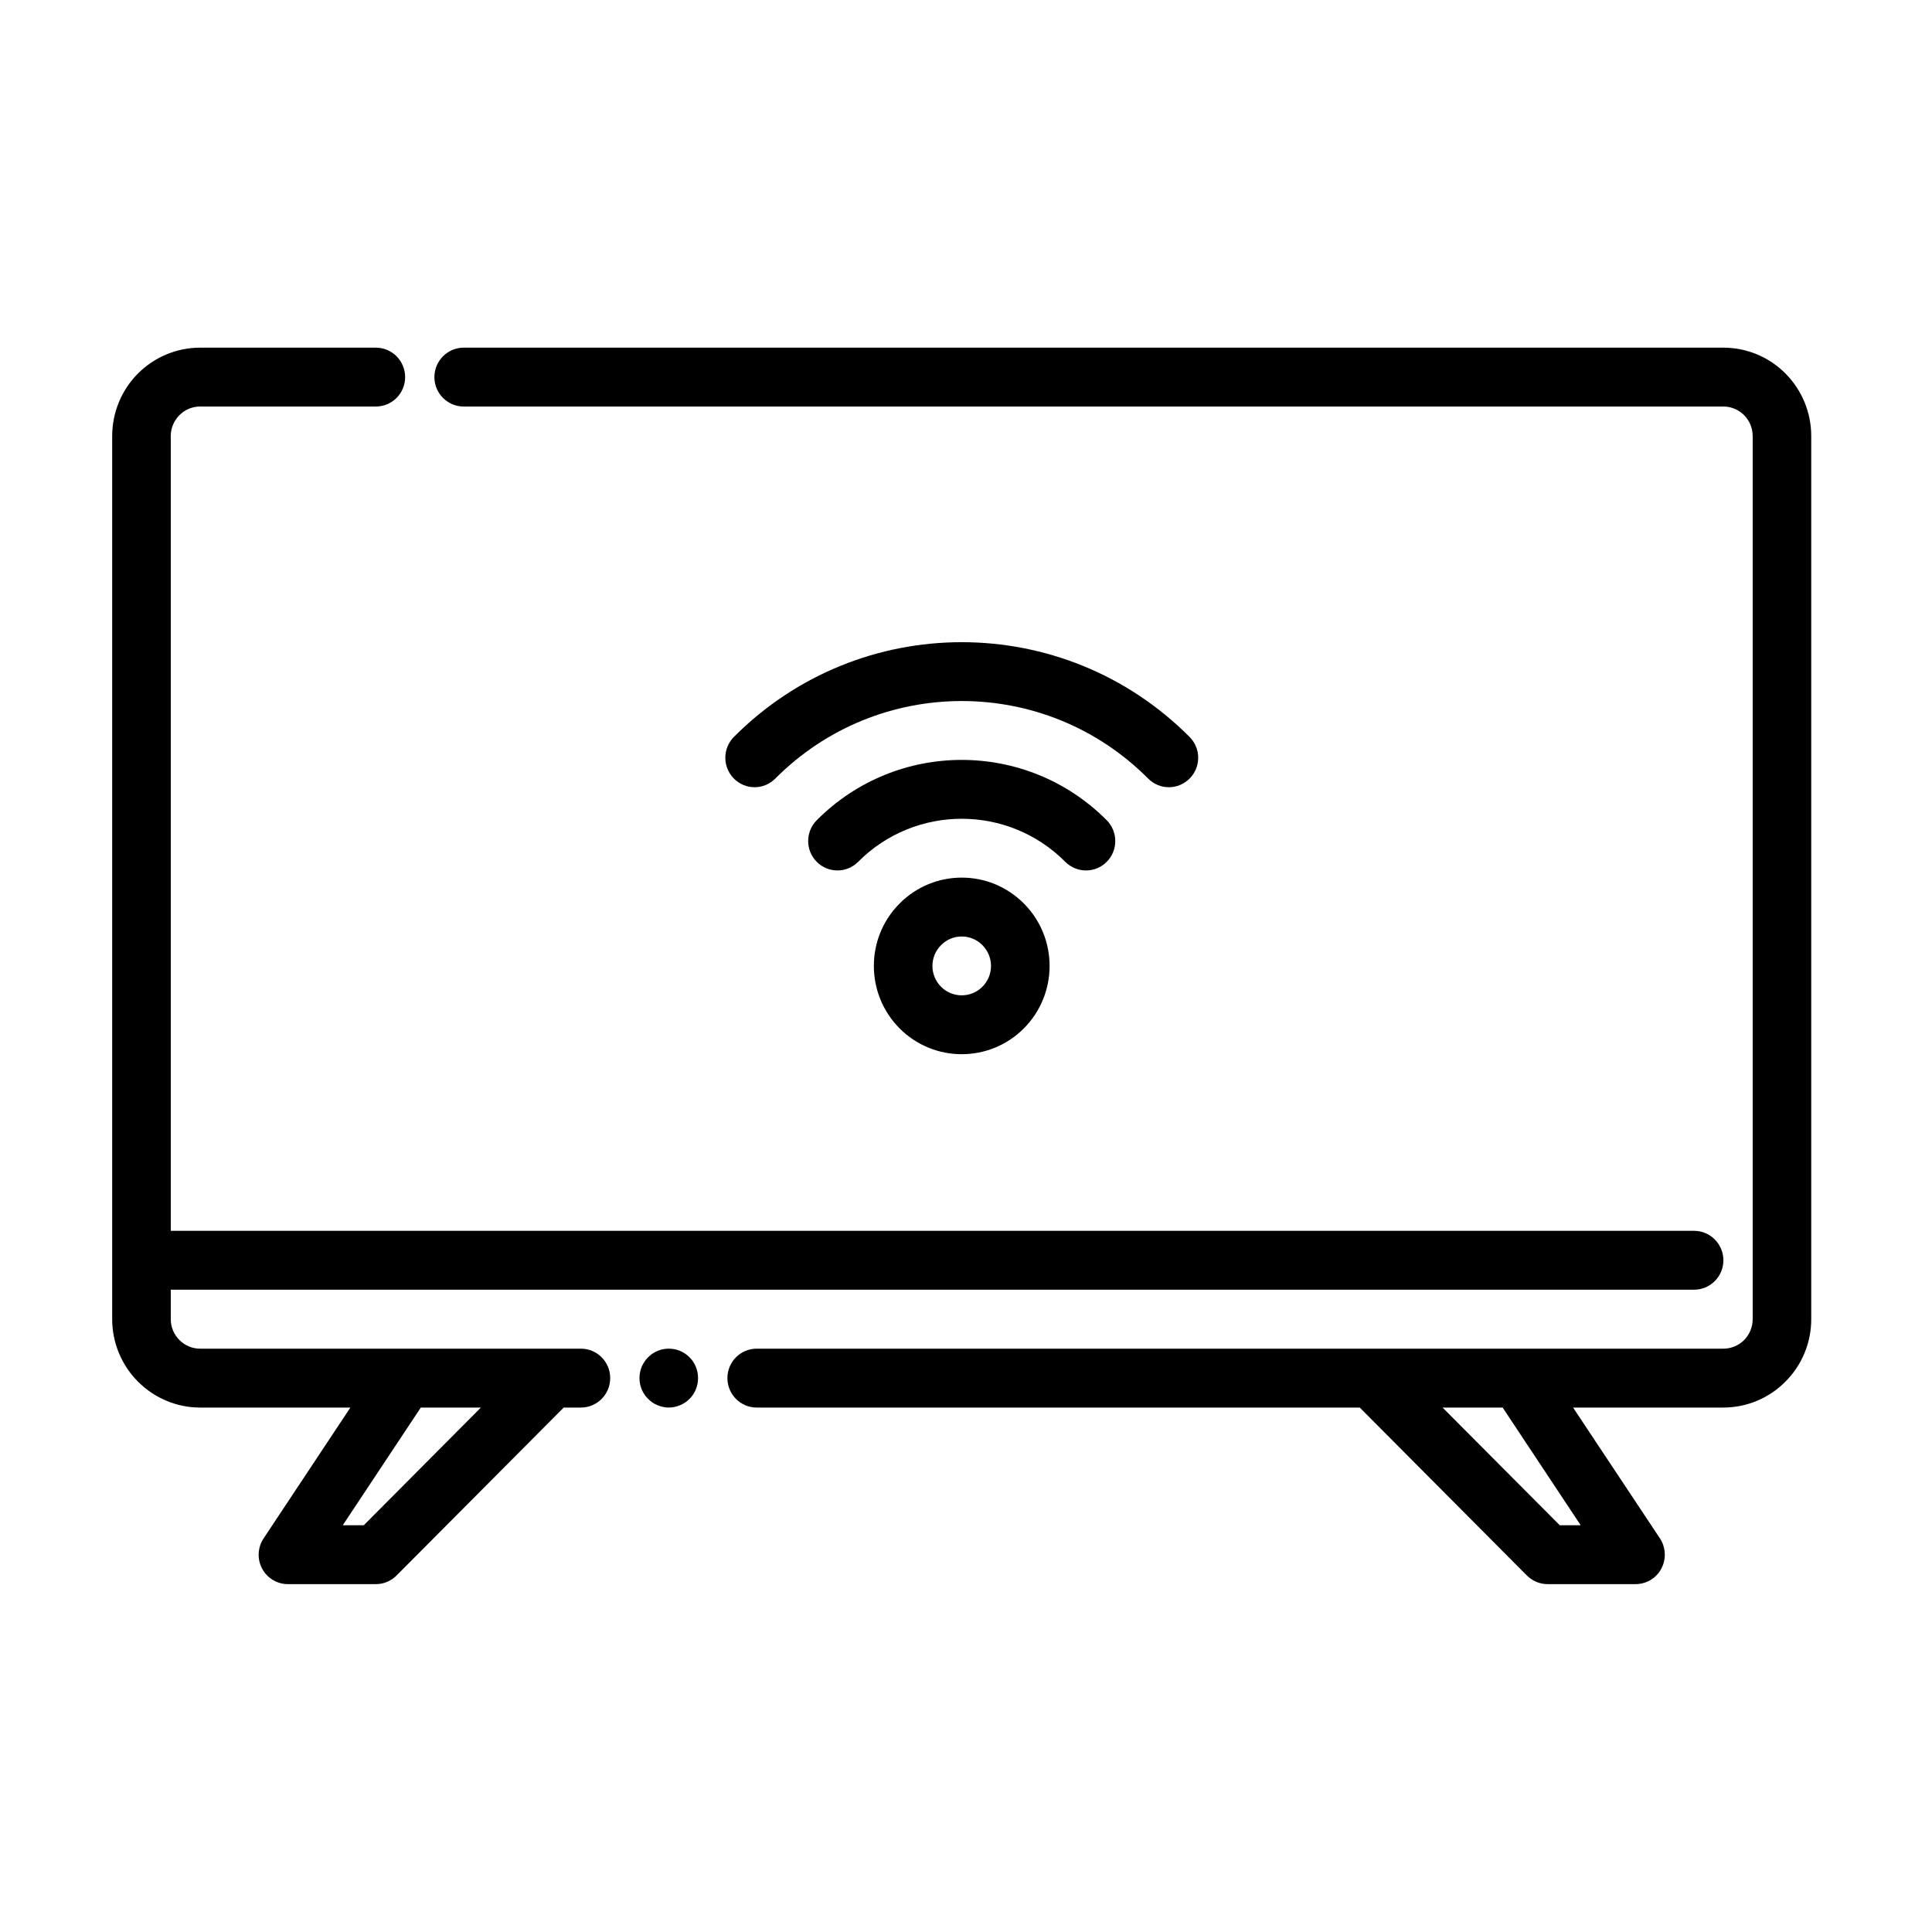
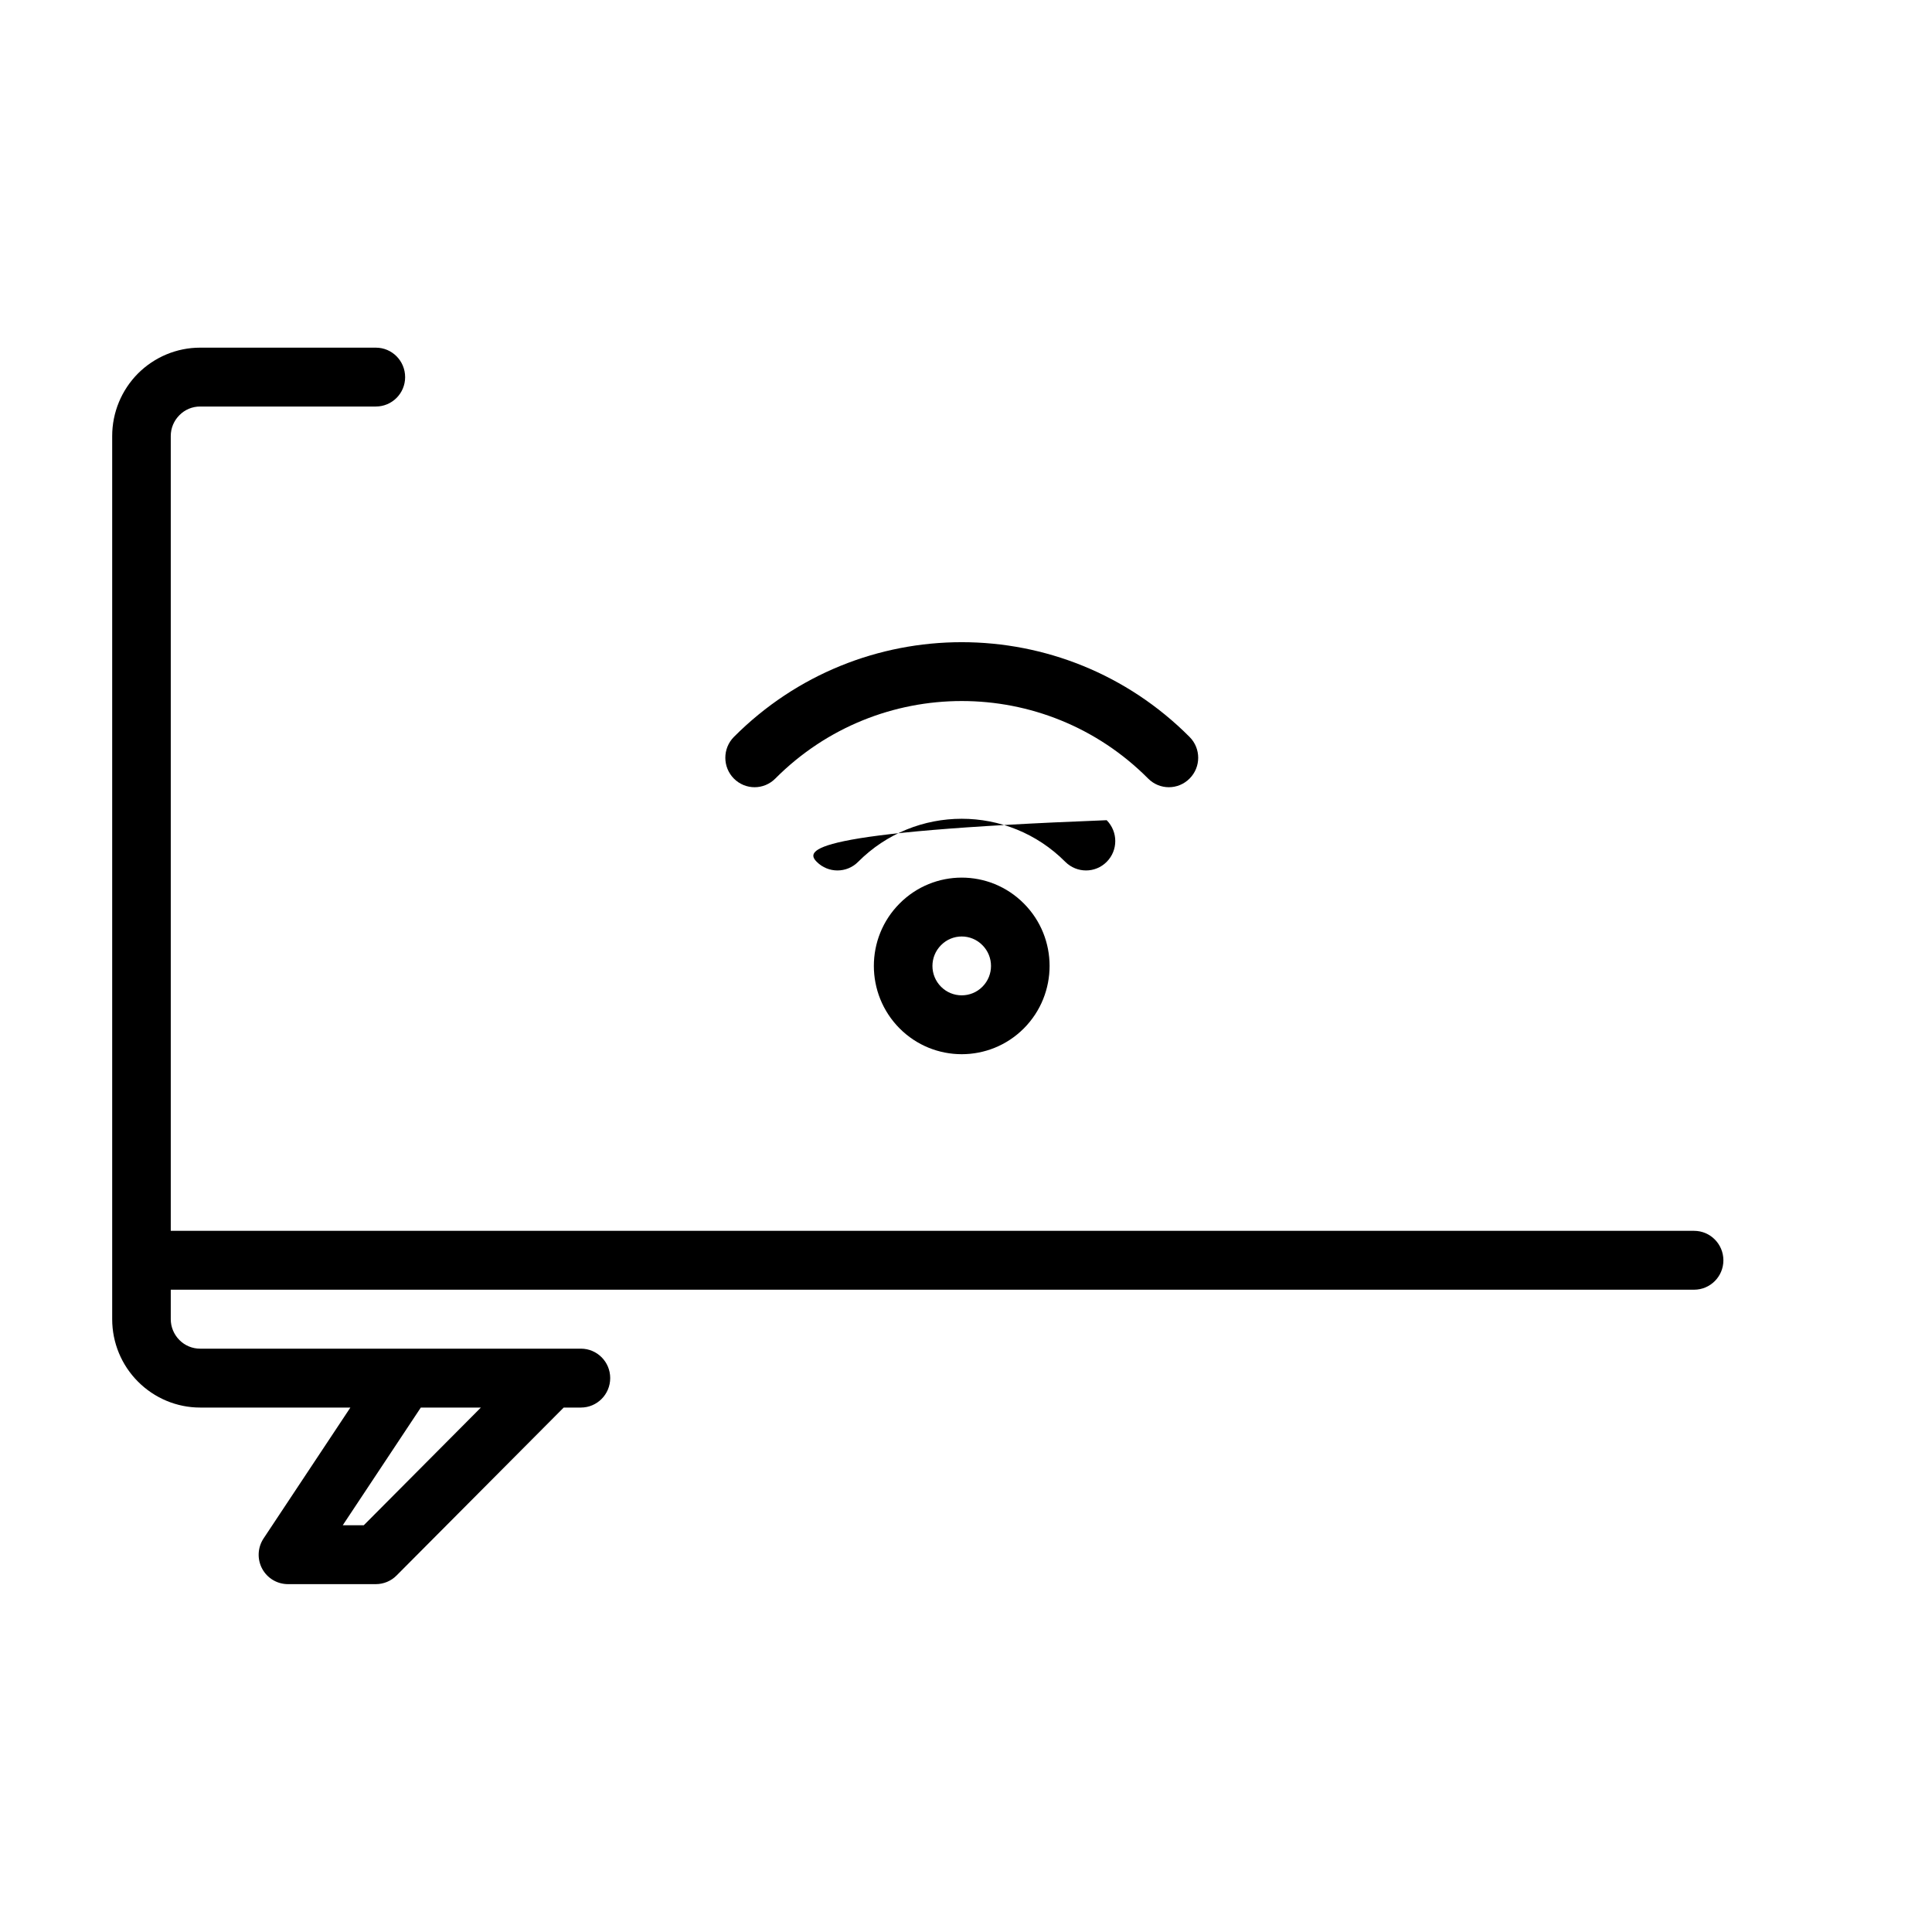
<svg xmlns="http://www.w3.org/2000/svg" width="100" zoomAndPan="magnify" viewBox="0 0 75 75" height="100" preserveAspectRatio="xMidYMid meet" version="1.0">
  <defs>
    <clipPath id="7e7b121905">
-       <path d="M 16 13.496 L 70.336 13.496 L 70.336 61.496 L 16 61.496 Z M 16 13.496 " clip-rule="nonzero" />
-     </clipPath>
+       </clipPath>
    <clipPath id="5dd3e443c7">
      <path d="M 4.336 13.496 L 67 13.496 L 67 61.496 L 4.336 61.496 Z M 4.336 13.496 " clip-rule="nonzero" />
    </clipPath>
  </defs>
  <path fill="#000000" d="M 39.746 35.074 C 38.414 33.734 36.254 33.734 34.922 35.074 C 33.59 36.41 33.59 38.582 34.922 39.922 C 36.254 41.258 38.414 41.258 39.746 39.922 C 41.078 38.582 41.078 36.41 39.746 35.074 Z M 38.137 36.691 C 38.582 37.137 38.582 37.859 38.137 38.305 C 37.695 38.75 36.973 38.75 36.531 38.305 C 36.086 37.859 36.086 37.137 36.531 36.691 C 36.973 36.242 37.695 36.242 38.137 36.691 Z M 38.137 36.691 " fill-opacity="1" fill-rule="evenodd" />
-   <path fill="#000000" d="M 42.961 31.84 C 39.855 28.719 34.812 28.719 31.707 31.84 C 31.262 32.289 31.262 33.012 31.707 33.457 C 32.148 33.902 32.871 33.902 33.312 33.457 C 35.531 31.227 39.137 31.227 41.355 33.457 C 41.801 33.902 42.52 33.902 42.961 33.457 C 43.406 33.012 43.406 32.289 42.961 31.84 Z M 42.961 31.84 " fill-opacity="1" fill-rule="evenodd" />
+   <path fill="#000000" d="M 42.961 31.84 C 31.262 32.289 31.262 33.012 31.707 33.457 C 32.148 33.902 32.871 33.902 33.312 33.457 C 35.531 31.227 39.137 31.227 41.355 33.457 C 41.801 33.902 42.52 33.902 42.961 33.457 C 43.406 33.012 43.406 32.289 42.961 31.84 Z M 42.961 31.84 " fill-opacity="1" fill-rule="evenodd" />
  <path fill="#000000" d="M 46.18 28.609 C 41.297 23.703 33.371 23.703 28.488 28.609 C 28.047 29.055 28.047 29.777 28.488 30.223 C 28.934 30.672 29.652 30.672 30.098 30.223 C 34.094 26.211 40.578 26.211 44.57 30.223 C 45.016 30.672 45.734 30.672 46.18 30.223 C 46.625 29.777 46.625 29.055 46.18 28.609 Z M 46.18 28.609 " fill-opacity="1" fill-rule="evenodd" />
  <g clip-path="url(#7e7b121905)">
    <path fill="#000000" d="M 52.785 54.641 L 59.273 61.16 C 59.488 61.375 59.777 61.496 60.078 61.496 L 63.488 61.496 C 63.91 61.496 64.297 61.266 64.492 60.895 C 64.691 60.523 64.668 60.07 64.438 59.719 L 61.066 54.641 L 66.902 54.641 C 67.809 54.641 68.676 54.277 69.312 53.633 C 69.953 52.992 70.312 52.121 70.312 51.211 C 70.312 44.32 70.312 23.812 70.312 16.926 C 70.312 16.016 69.953 15.145 69.312 14.5 C 68.676 13.859 67.809 13.496 66.902 13.496 L 18 13.496 C 17.375 13.496 16.863 14.008 16.863 14.641 C 16.863 15.27 17.375 15.781 18 15.781 L 66.902 15.781 C 67.203 15.781 67.492 15.902 67.707 16.117 C 67.918 16.332 68.039 16.621 68.039 16.926 L 68.039 51.211 C 68.039 51.512 67.918 51.805 67.707 52.02 C 67.492 52.234 67.203 52.355 66.902 52.355 C 66.902 52.355 29.375 52.355 29.375 52.355 C 28.746 52.355 28.238 52.867 28.238 53.496 C 28.238 54.129 28.746 54.641 29.375 54.641 Z M 58.332 54.641 L 61.363 59.211 C 61.363 59.211 60.551 59.211 60.551 59.211 L 56 54.641 Z M 58.332 54.641 " fill-opacity="1" fill-rule="evenodd" />
  </g>
  <g clip-path="url(#5dd3e443c7)">
    <path fill="#000000" d="M 13.602 54.641 L 10.234 59.719 C 10 60.07 9.977 60.523 10.176 60.895 C 10.375 61.266 10.758 61.496 11.18 61.496 L 14.59 61.496 C 14.891 61.496 15.184 61.375 15.395 61.16 L 21.883 54.641 L 22.551 54.641 C 23.18 54.641 23.688 54.129 23.688 53.496 C 23.688 52.867 23.18 52.355 22.551 52.355 C 22.551 52.355 12.41 52.355 7.766 52.355 C 7.465 52.355 7.176 52.234 6.965 52.02 C 6.75 51.805 6.629 51.512 6.629 51.211 L 6.629 50.066 L 65.766 50.066 C 66.391 50.066 66.902 49.555 66.902 48.926 C 66.902 48.293 66.391 47.781 65.766 47.781 L 6.629 47.781 L 6.629 16.926 C 6.629 16.621 6.75 16.332 6.965 16.117 C 7.176 15.902 7.465 15.781 7.766 15.781 C 7.766 15.781 14.59 15.781 14.59 15.781 C 15.219 15.781 15.727 15.27 15.727 14.641 C 15.727 14.008 15.219 13.496 14.59 13.496 L 7.766 13.496 C 6.863 13.496 5.996 13.859 5.355 14.5 C 4.715 15.145 4.355 16.016 4.355 16.926 C 4.355 23.812 4.355 44.32 4.355 51.211 C 4.355 52.121 4.715 52.992 5.355 53.633 C 5.996 54.277 6.863 54.641 7.766 54.641 Z M 18.668 54.641 L 14.121 59.211 C 14.121 59.211 13.305 59.211 13.305 59.211 L 16.336 54.641 Z M 18.668 54.641 " fill-opacity="1" fill-rule="evenodd" />
  </g>
-   <path fill="#000000" d="M 27.098 53.496 C 27.098 53.648 27.07 53.793 27.012 53.934 C 26.957 54.074 26.875 54.199 26.766 54.305 C 26.66 54.41 26.535 54.496 26.398 54.551 C 26.258 54.609 26.113 54.641 25.961 54.641 C 25.812 54.641 25.668 54.609 25.527 54.551 C 25.387 54.496 25.266 54.41 25.16 54.305 C 25.051 54.199 24.969 54.074 24.91 53.934 C 24.855 53.793 24.824 53.648 24.824 53.496 C 24.824 53.344 24.855 53.199 24.91 53.059 C 24.969 52.918 25.051 52.797 25.16 52.688 C 25.266 52.582 25.387 52.5 25.527 52.441 C 25.668 52.383 25.812 52.355 25.961 52.355 C 26.113 52.355 26.258 52.383 26.398 52.441 C 26.535 52.5 26.66 52.582 26.766 52.688 C 26.875 52.797 26.957 52.918 27.012 53.059 C 27.07 53.199 27.098 53.344 27.098 53.496 Z M 27.098 53.496 " fill-opacity="1" fill-rule="nonzero" />
</svg>